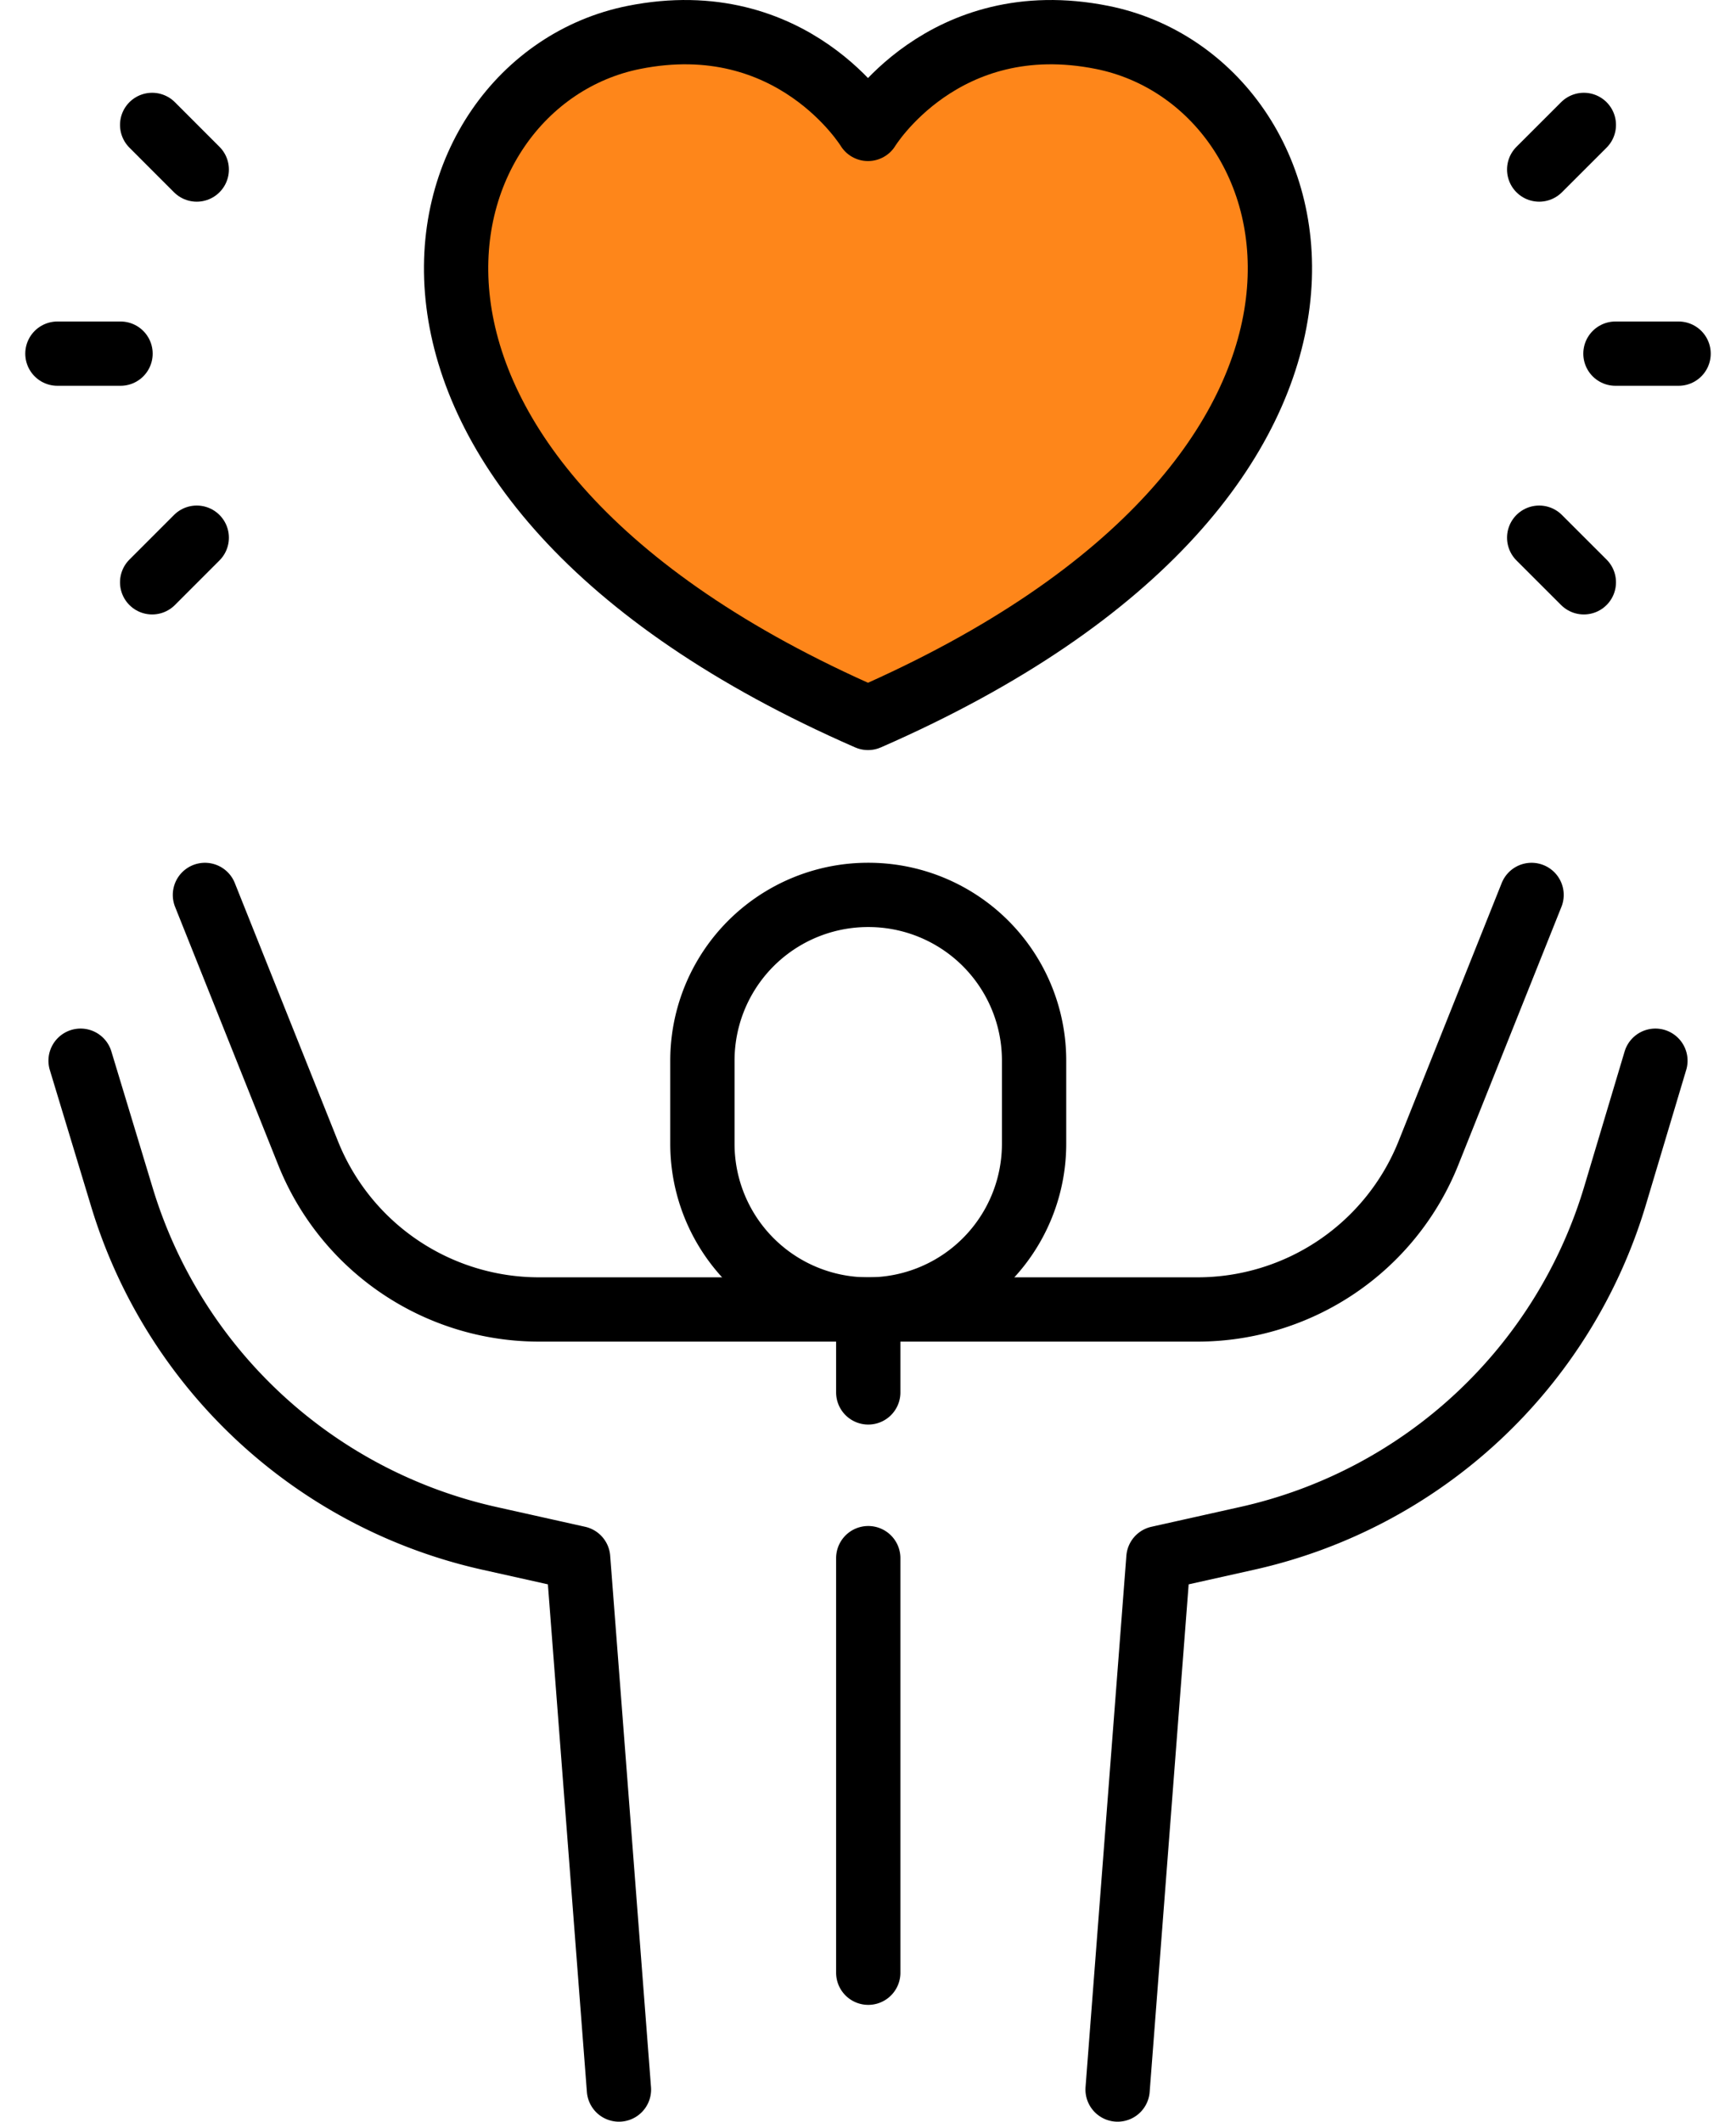
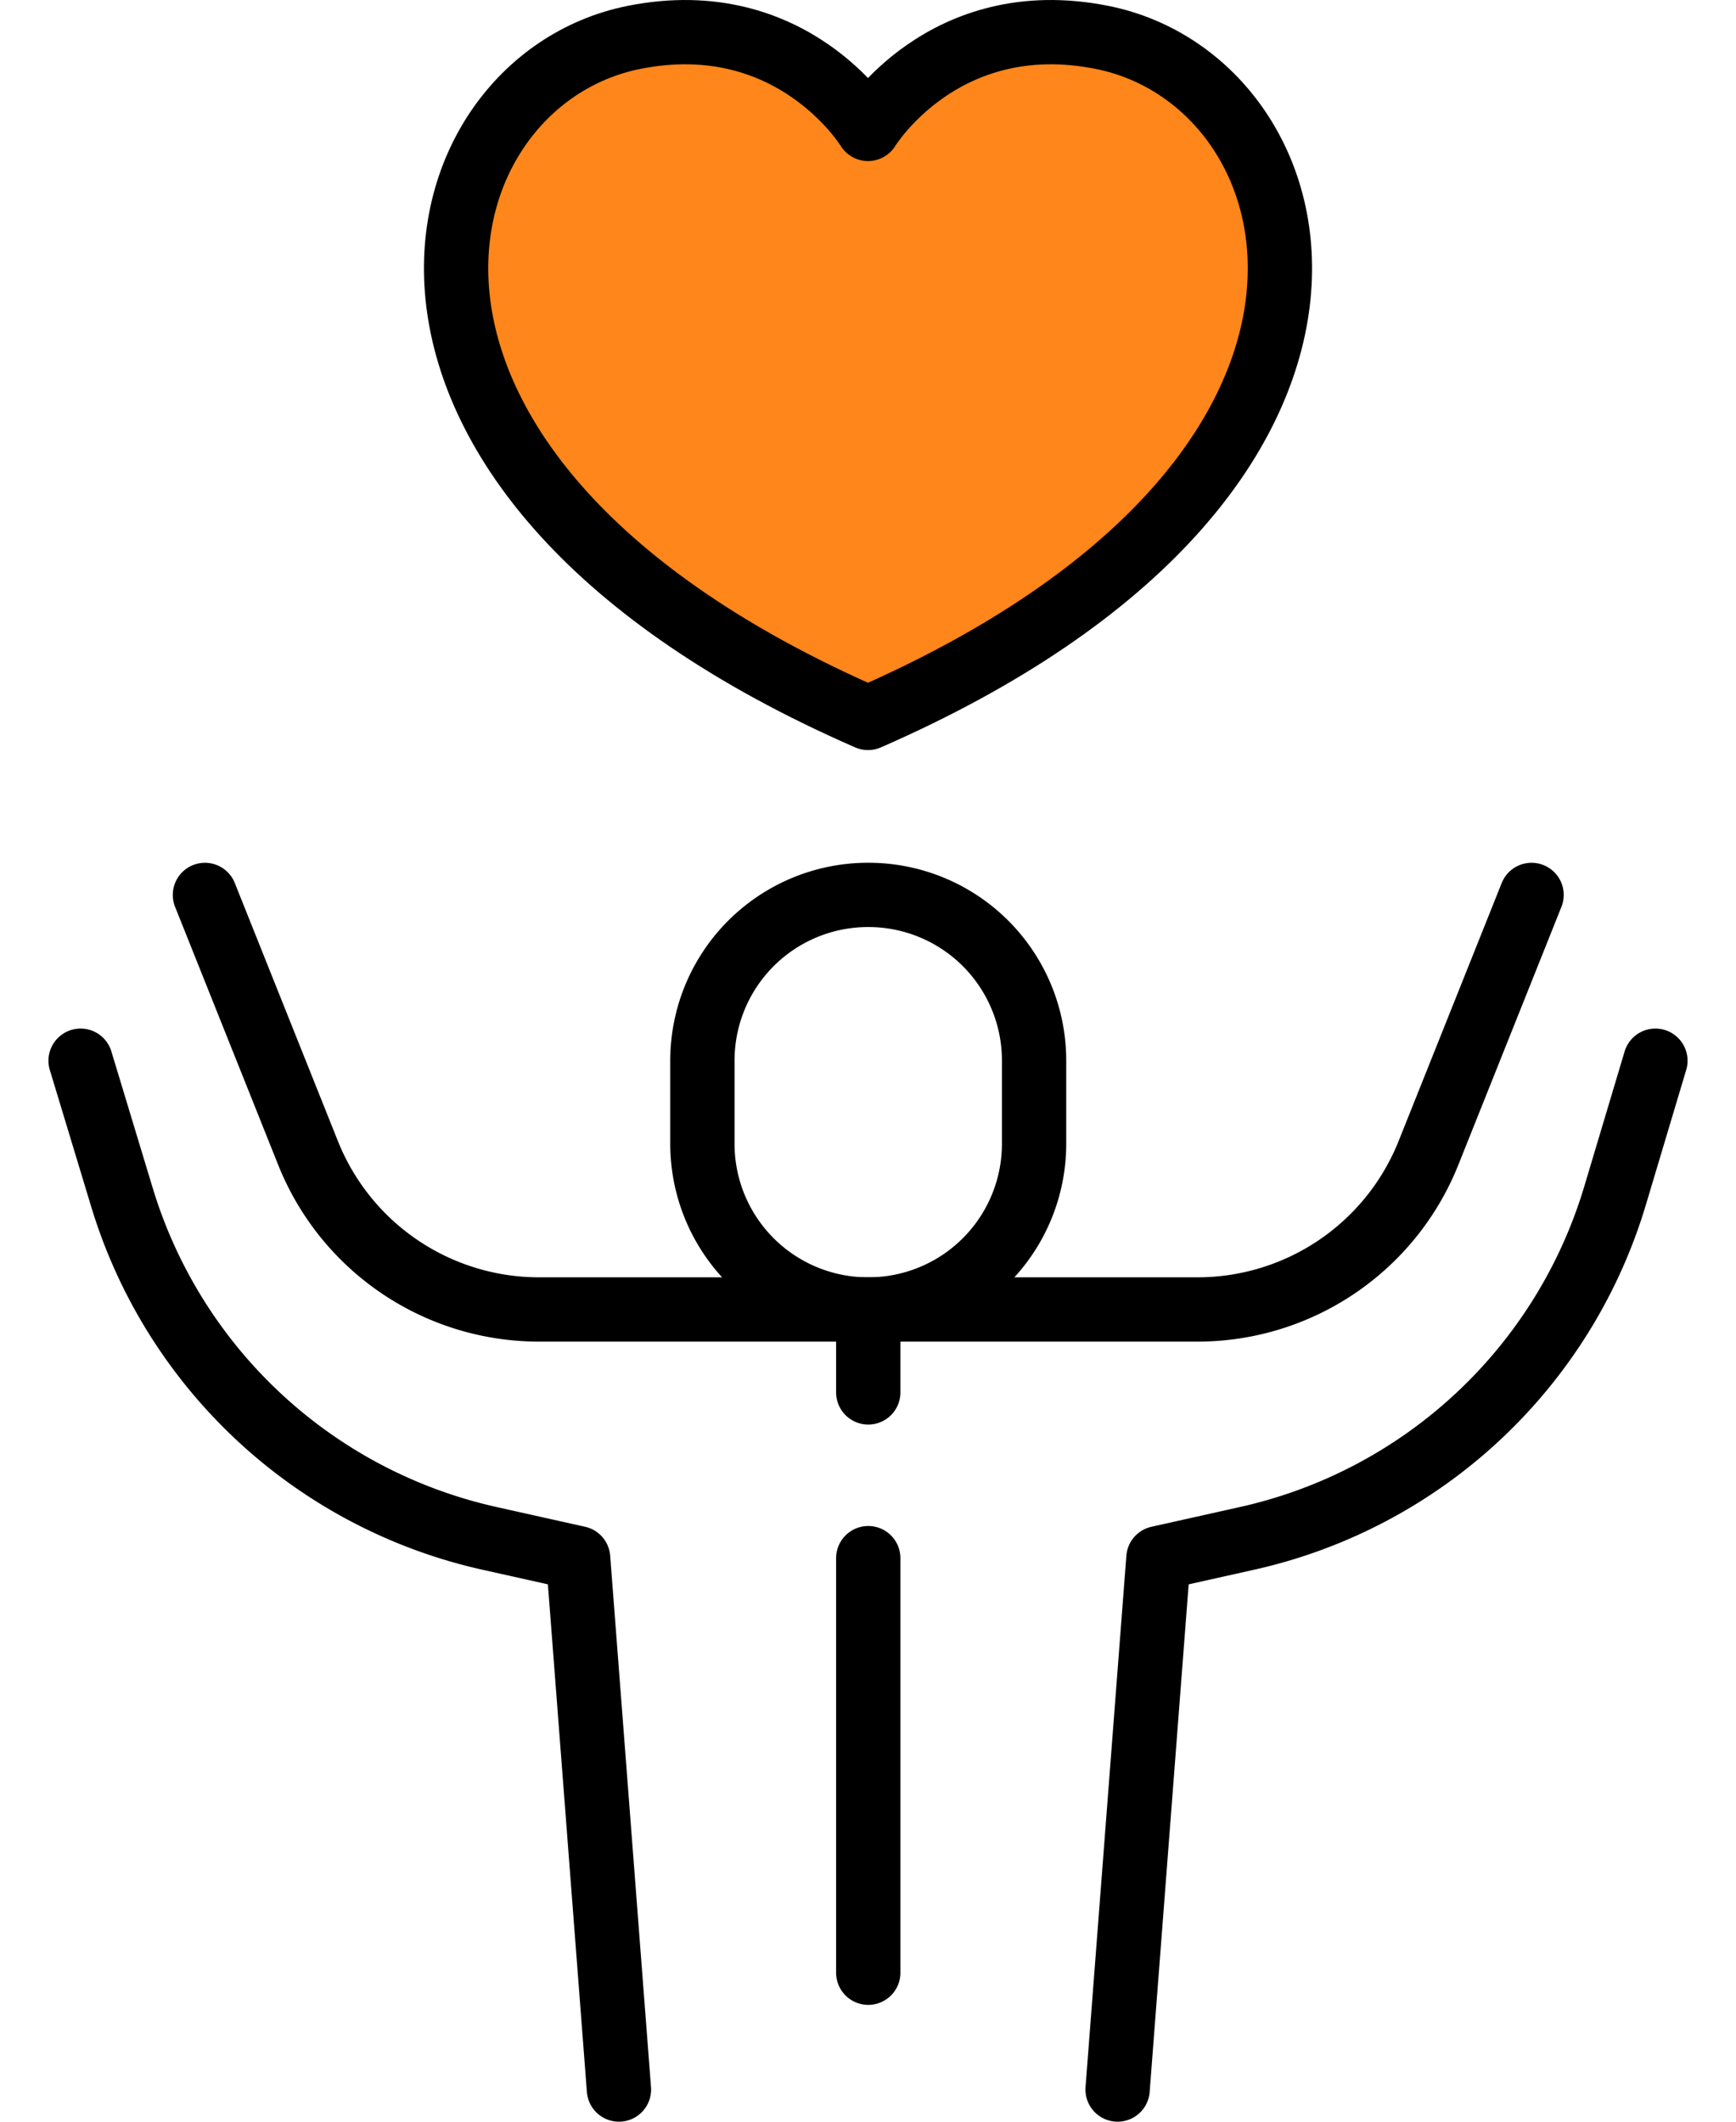
<svg xmlns="http://www.w3.org/2000/svg" width="54" height="66" fill="none">
  <path d="M27.008 40.734v2.58m0 5.156v12.896m5.158-25.79a5.153 5.153 0 01-5.158 5.158 5.152 5.152 0 01-5.159-5.158v-2.58a5.153 5.153 0 015.159-5.158 5.152 5.152 0 015.158 5.158v2.58z" stroke="#000" stroke-width="2" stroke-linecap="round" stroke-linejoin="round" />
  <path d="M27.008 40.734H16.772a7.737 7.737 0 01-7.19-4.868l-3.207-8.027m20.633 12.895h10.236a7.737 7.737 0 007.19-4.868l3.207-8.027M19.253 65l-1.27-16.53-2.742-.612a15.462 15.462 0 01-11.46-10.654l-1.274-4.208M34.764 65l1.27-16.53 2.741-.612a15.462 15.462 0 0011.46-10.654l1.258-4.208" stroke="#000" stroke-width="2" stroke-linecap="round" stroke-linejoin="round" />
  <path d="M27 22.333C9.638 14.745 12.803 2.552 19.712 1.165 24.666.17 27 4.01 27 4.01s2.333-3.84 7.288-2.845C41.198 2.552 44.362 14.744 27 22.333z" fill="#FE861A" stroke="#000" stroke-width="2" stroke-linecap="round" stroke-linejoin="round" />
-   <path d="M52.214 11.001H50.25m-46.501 0H1.786m47.481 7.113l-1.389-1.388M6.12 5.274L4.733 3.886m44.534 0l-1.389 1.388M6.12 16.726l-1.387 1.388" stroke="#000" stroke-width="2" stroke-linecap="round" stroke-linejoin="round" />
</svg>